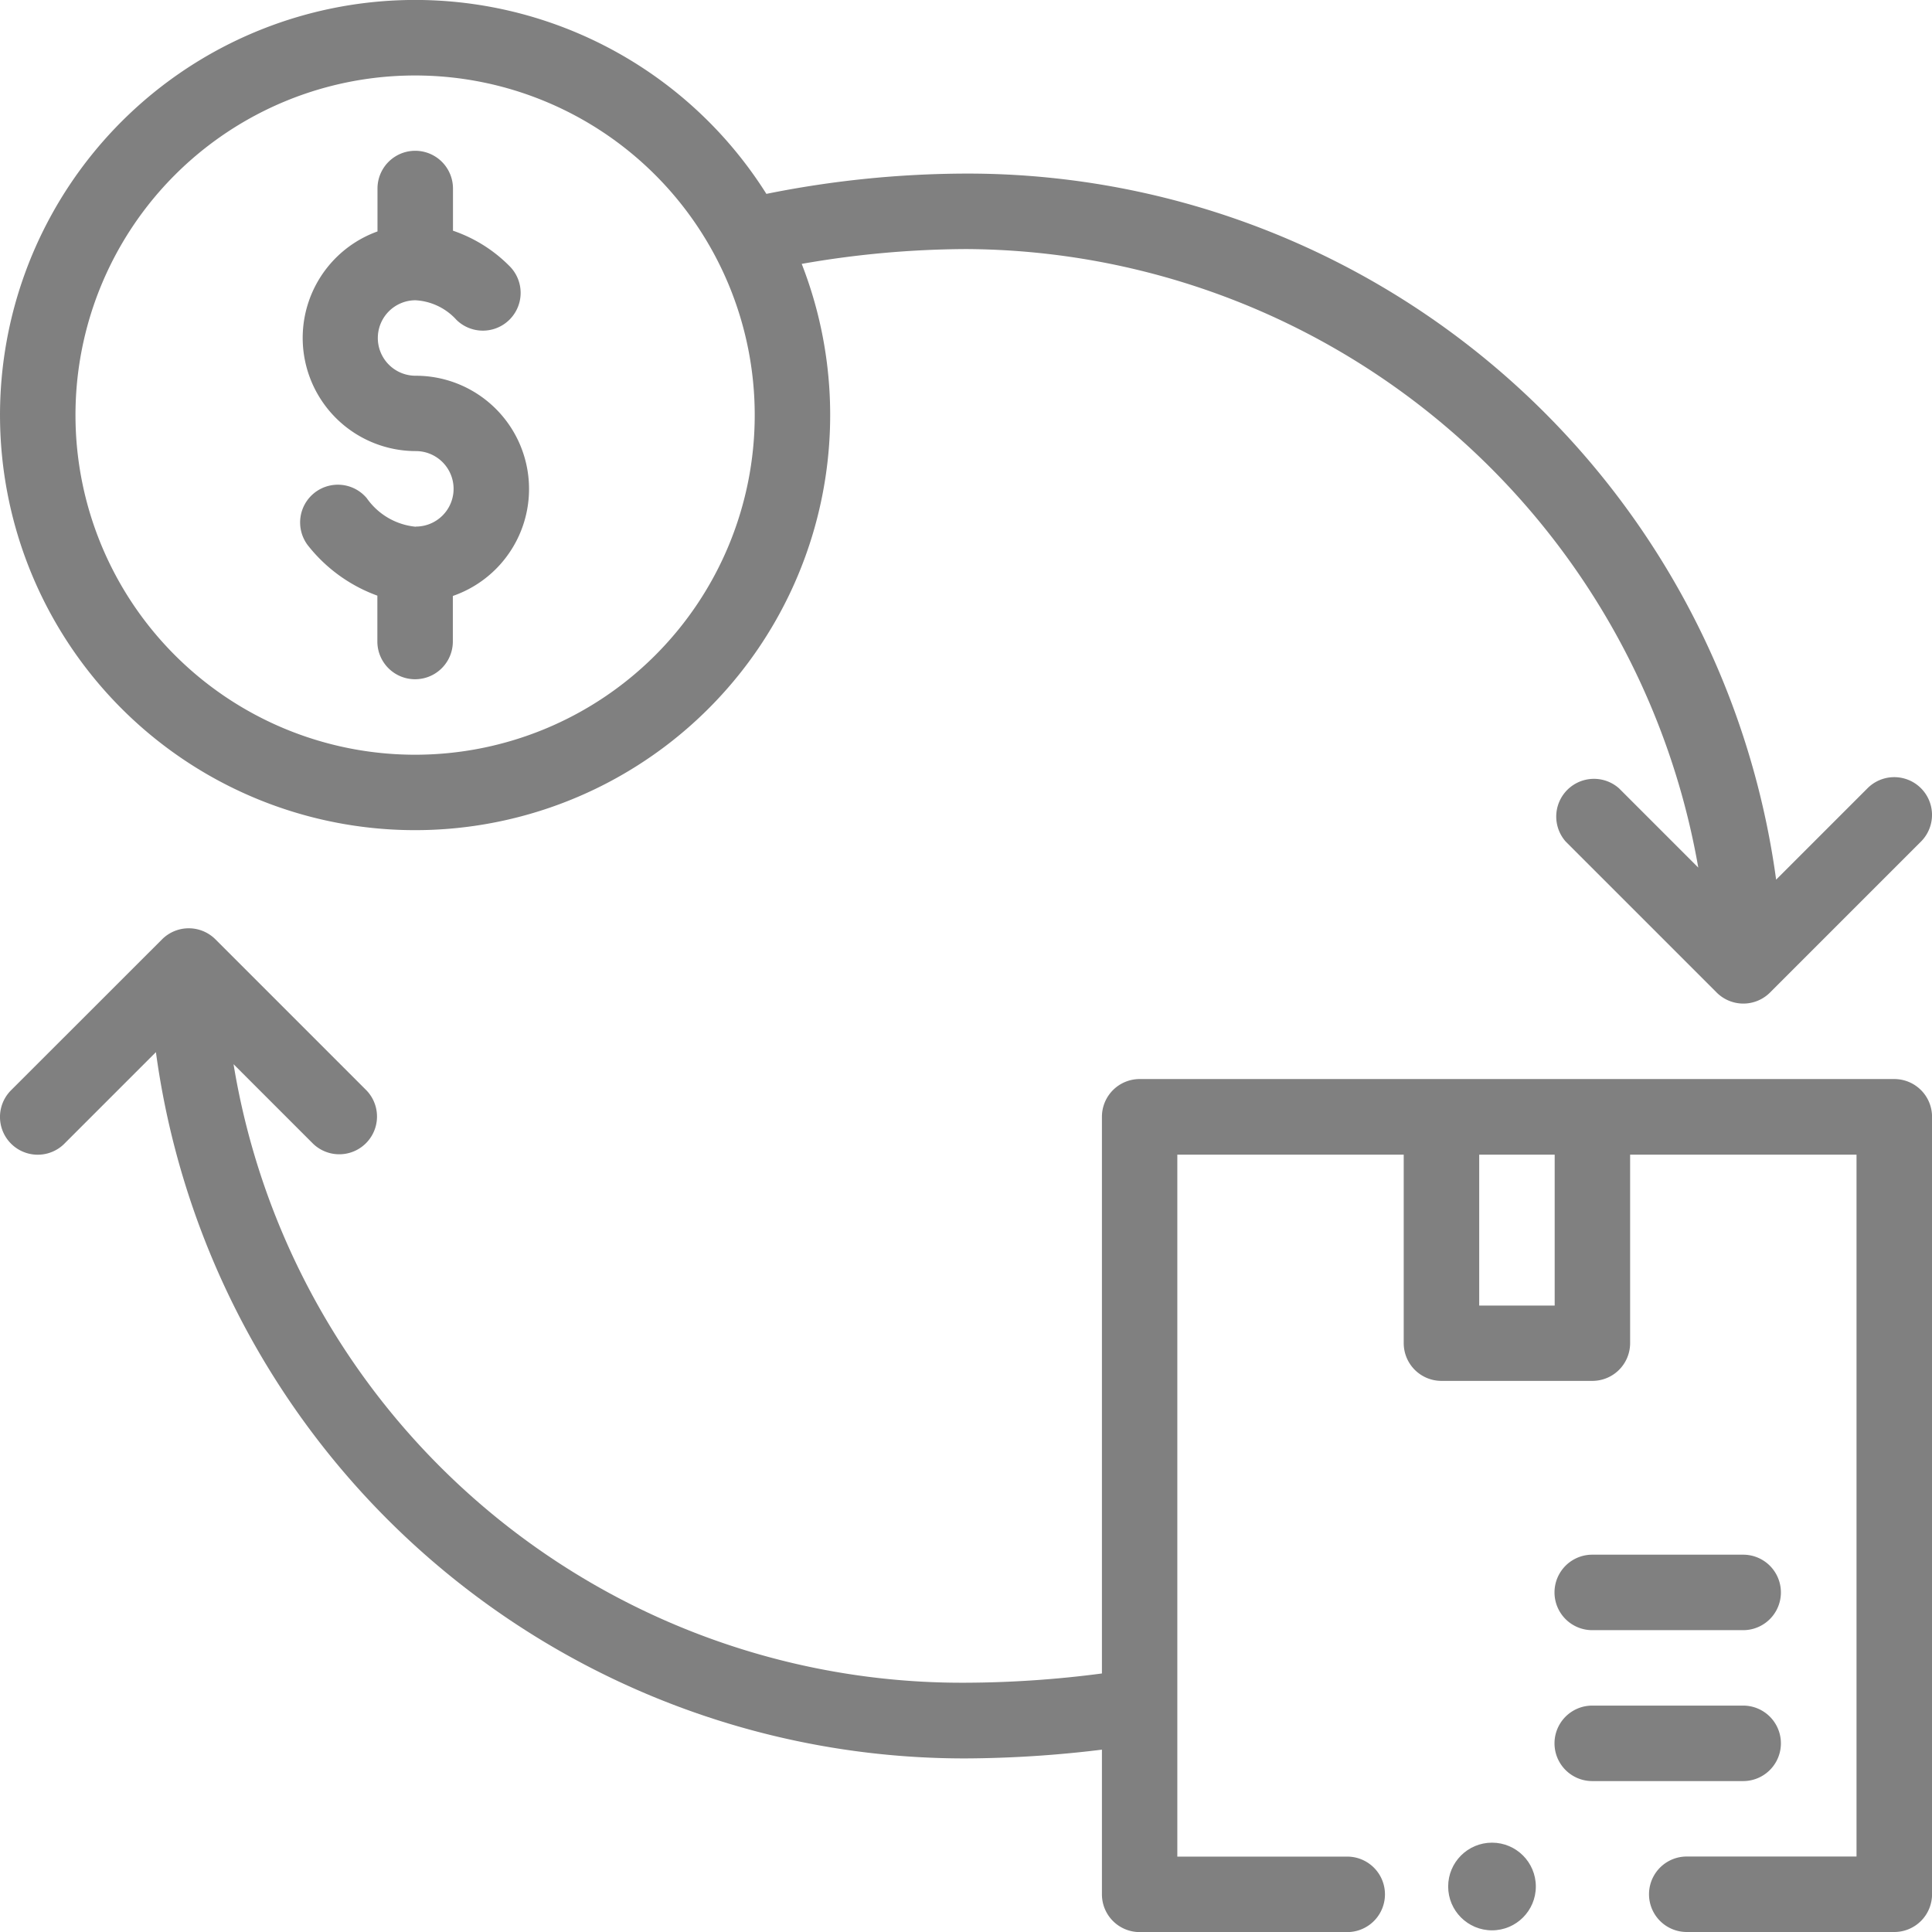
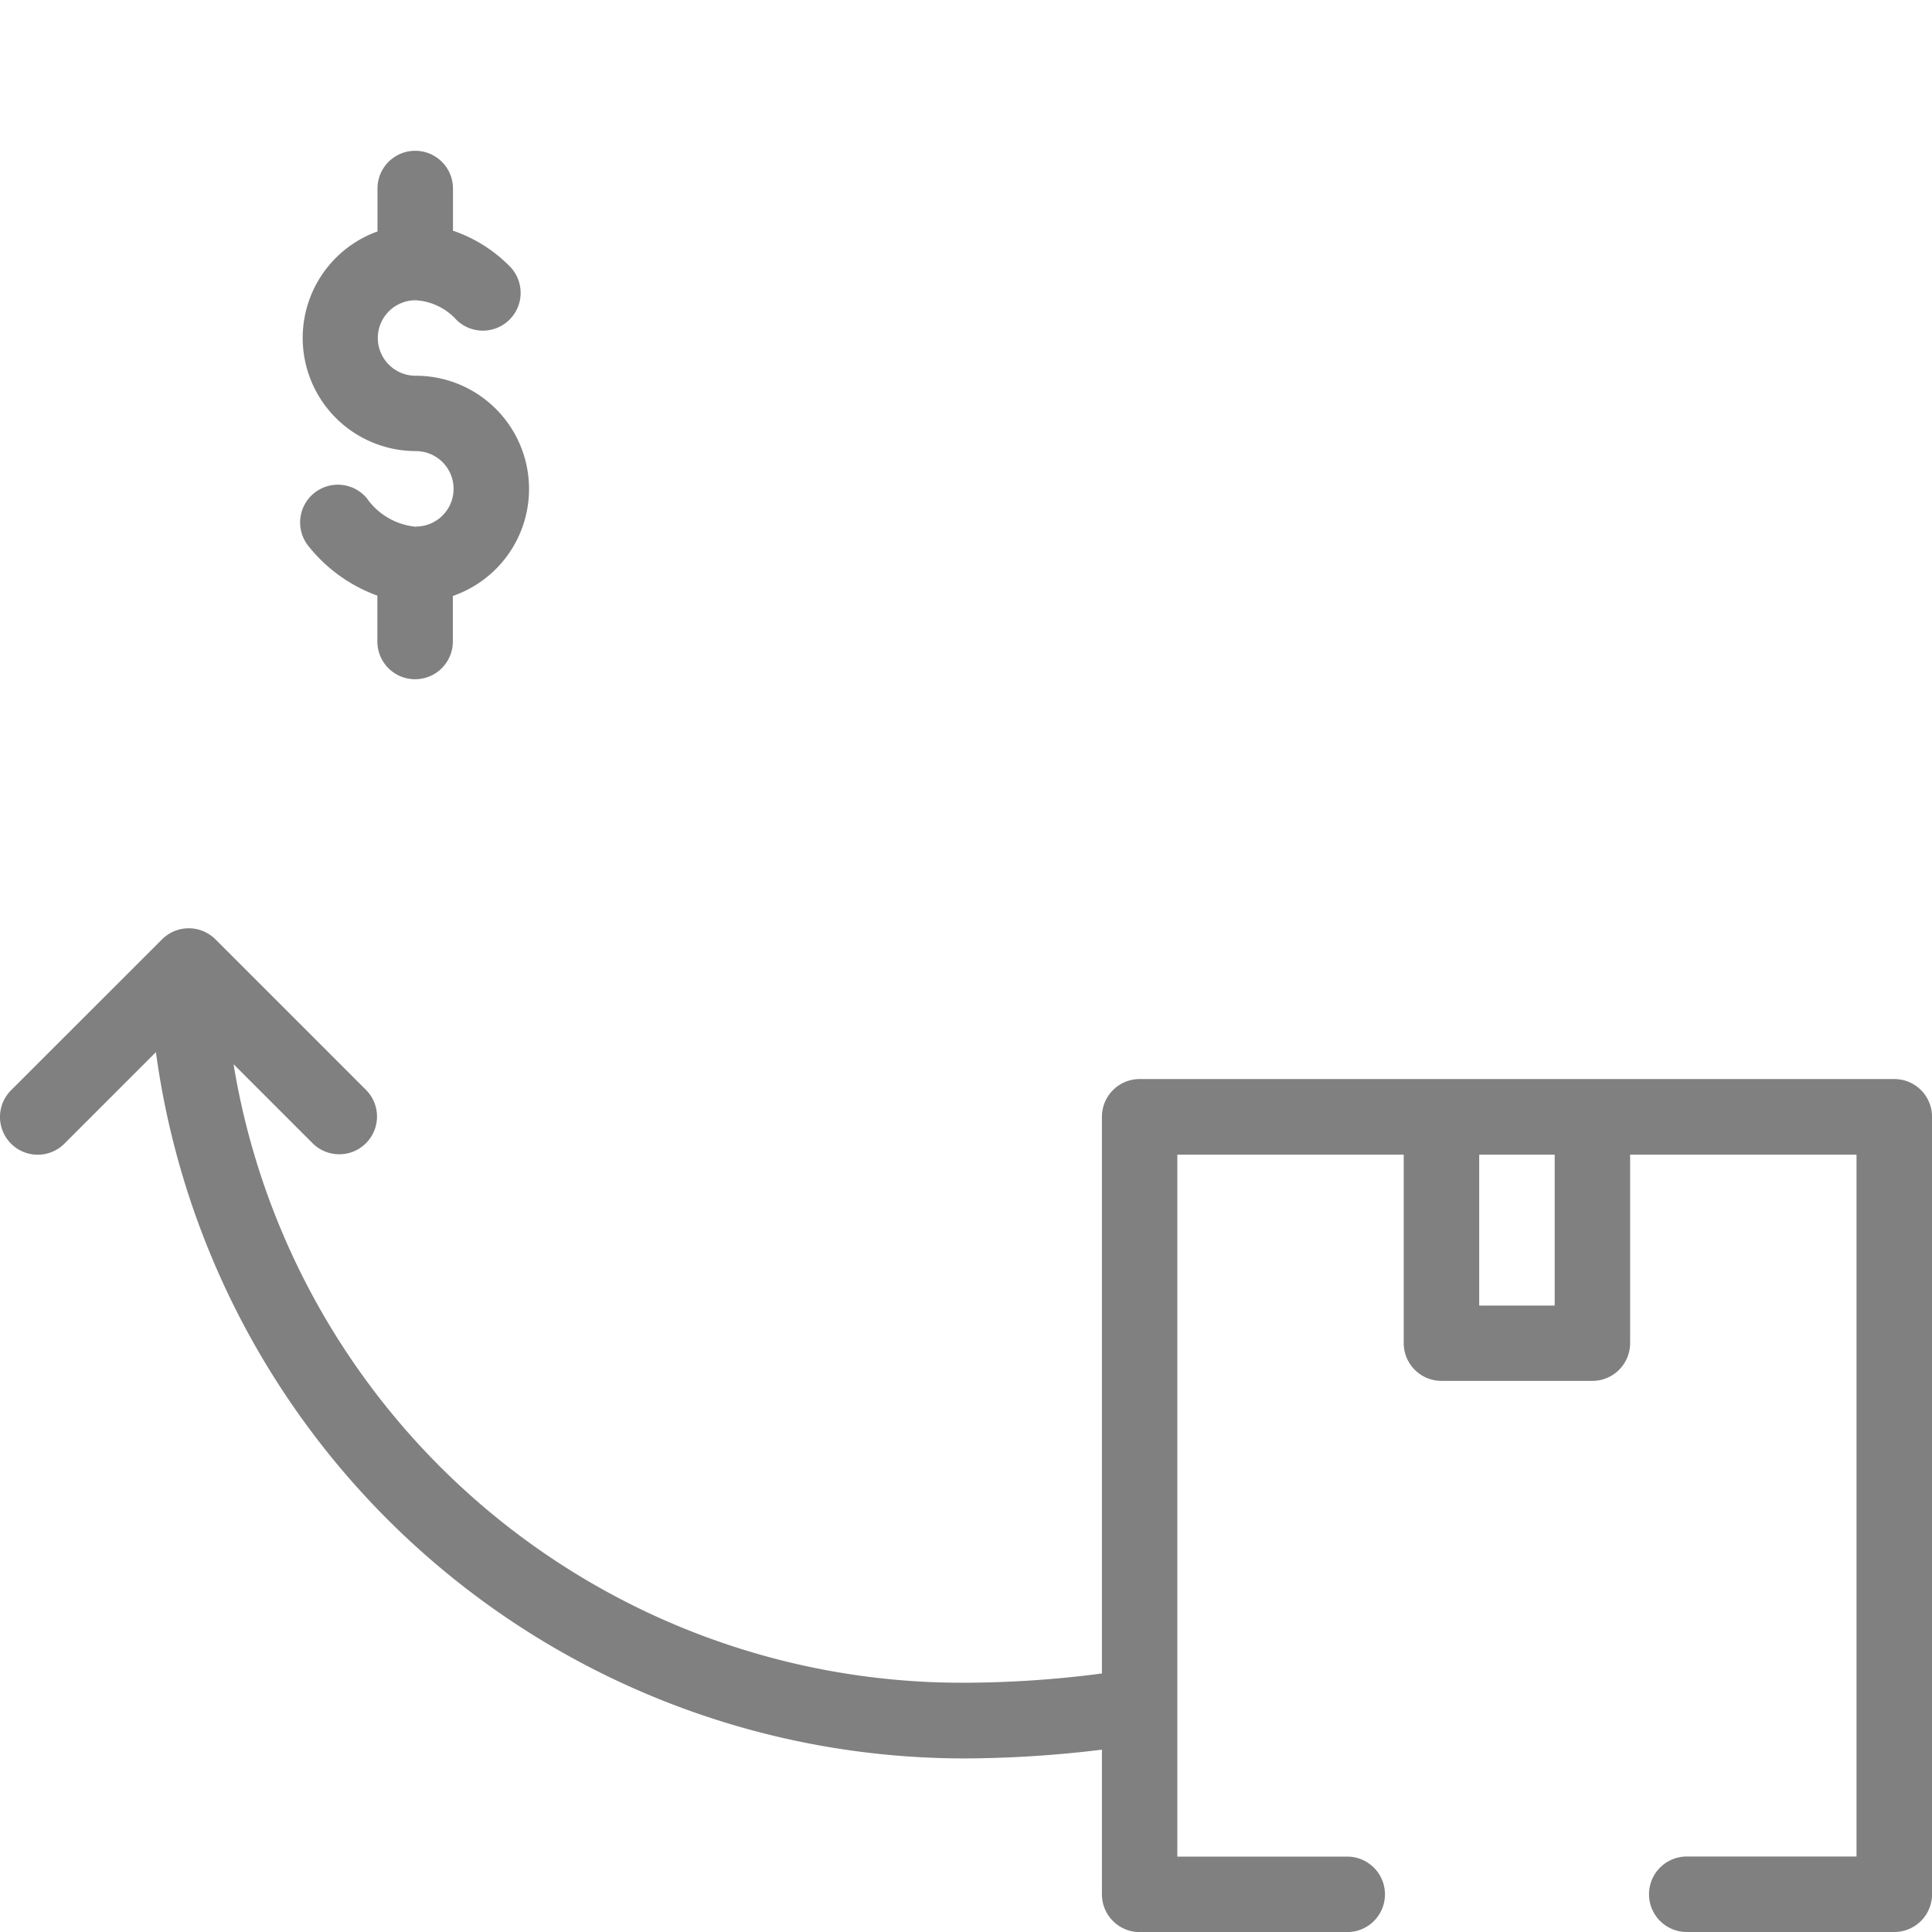
<svg xmlns="http://www.w3.org/2000/svg" id="Group_1229" data-name="Group 1229" width="44.076" height="44.076" viewBox="0 0 44.076 44.076">
  <path id="Path_684" data-name="Path 684" d="M82.17,48.573h-.008a1.54,1.54,0,0,1-1.11-.65.861.861,0,0,0-1.32,1.106,3.567,3.567,0,0,0,1.561,1.117v1.046a.861.861,0,0,0,1.722,0V50.153a2.583,2.583,0,0,0-.846-5.024.861.861,0,0,1-.009-1.722,1.36,1.36,0,0,1,.94.45.861.861,0,0,0,1.2-1.237,3.317,3.317,0,0,0-1.282-.8v-.962a.861.861,0,0,0-1.722,0v.979a2.582,2.582,0,0,0,.875,5.011.861.861,0,0,1,0,1.722Z" transform="translate(-72.684 -36.557)" fill="gray" />
-   <path id="Path_685" data-name="Path 685" d="M9.47,18.939A9.472,9.472,0,0,0,18.29,6.02a22.122,22.122,0,0,1,3.749-.338A17.04,17.04,0,0,1,38.744,19.793l-1.807-1.807A.861.861,0,0,0,35.72,19.2l3.443,3.443a.861.861,0,0,0,1.218,0L43.824,19.2a.861.861,0,0,0-1.218-1.218l-2.086,2.086A18.617,18.617,0,0,0,22.038,3.96a23.267,23.267,0,0,0-4.554.463A9.47,9.47,0,1,0,9.47,18.939Zm0-17.217A7.748,7.748,0,1,1,1.722,9.47,7.746,7.746,0,0,1,9.47,1.722Z" transform="translate(0 0)" fill="gray" />
-   <path id="Path_686" data-name="Path 686" d="M412.861,413.722H416.3a.861.861,0,1,0,0-1.722h-3.443a.861.861,0,1,0,0,1.722Z" transform="translate(-376.532 -376.532)" fill="gray" />
-   <path id="Path_687" data-name="Path 687" d="M412.861,453.722H416.3a.861.861,0,1,0,0-1.722h-3.443a.861.861,0,1,0,0,1.722Z" transform="translate(-376.532 -413.089)" fill="gray" />
  <path id="Path_688" data-name="Path 688" d="M1.47,250.912l2.087-2.087a18.617,18.617,0,0,0,18.482,16.113,26.292,26.292,0,0,0,3.1-.2v3.295A.861.861,0,0,0,26,268.9h4.735a.861.861,0,0,0,0-1.722H26.859V251.164h5.165v4.3a.861.861,0,0,0,.861.861h3.443a.861.861,0,0,0,.861-.861v-4.3h5.165v16.012H38.481a.861.861,0,0,0,0,1.722h4.735a.861.861,0,0,0,.861-.861V250.3a.861.861,0,0,0-.861-.861H26a.861.861,0,0,0-.861.861v12.7a24.4,24.4,0,0,1-3.1.211A16.837,16.837,0,0,1,5.328,249.1l1.812,1.812a.861.861,0,0,0,1.218-1.217l-3.443-3.443a.861.861,0,0,0-1.218,0L.252,249.695a.861.861,0,0,0,1.218,1.218Zm32.276.252h1.722v3.443H33.746Z" transform="translate(0 -224.822)" fill="gray" />
-   <circle id="Ellipse_143" data-name="Ellipse 143" cx="1" cy="1" r="1" transform="translate(33.038 42.038)" fill="gray" />
</svg>